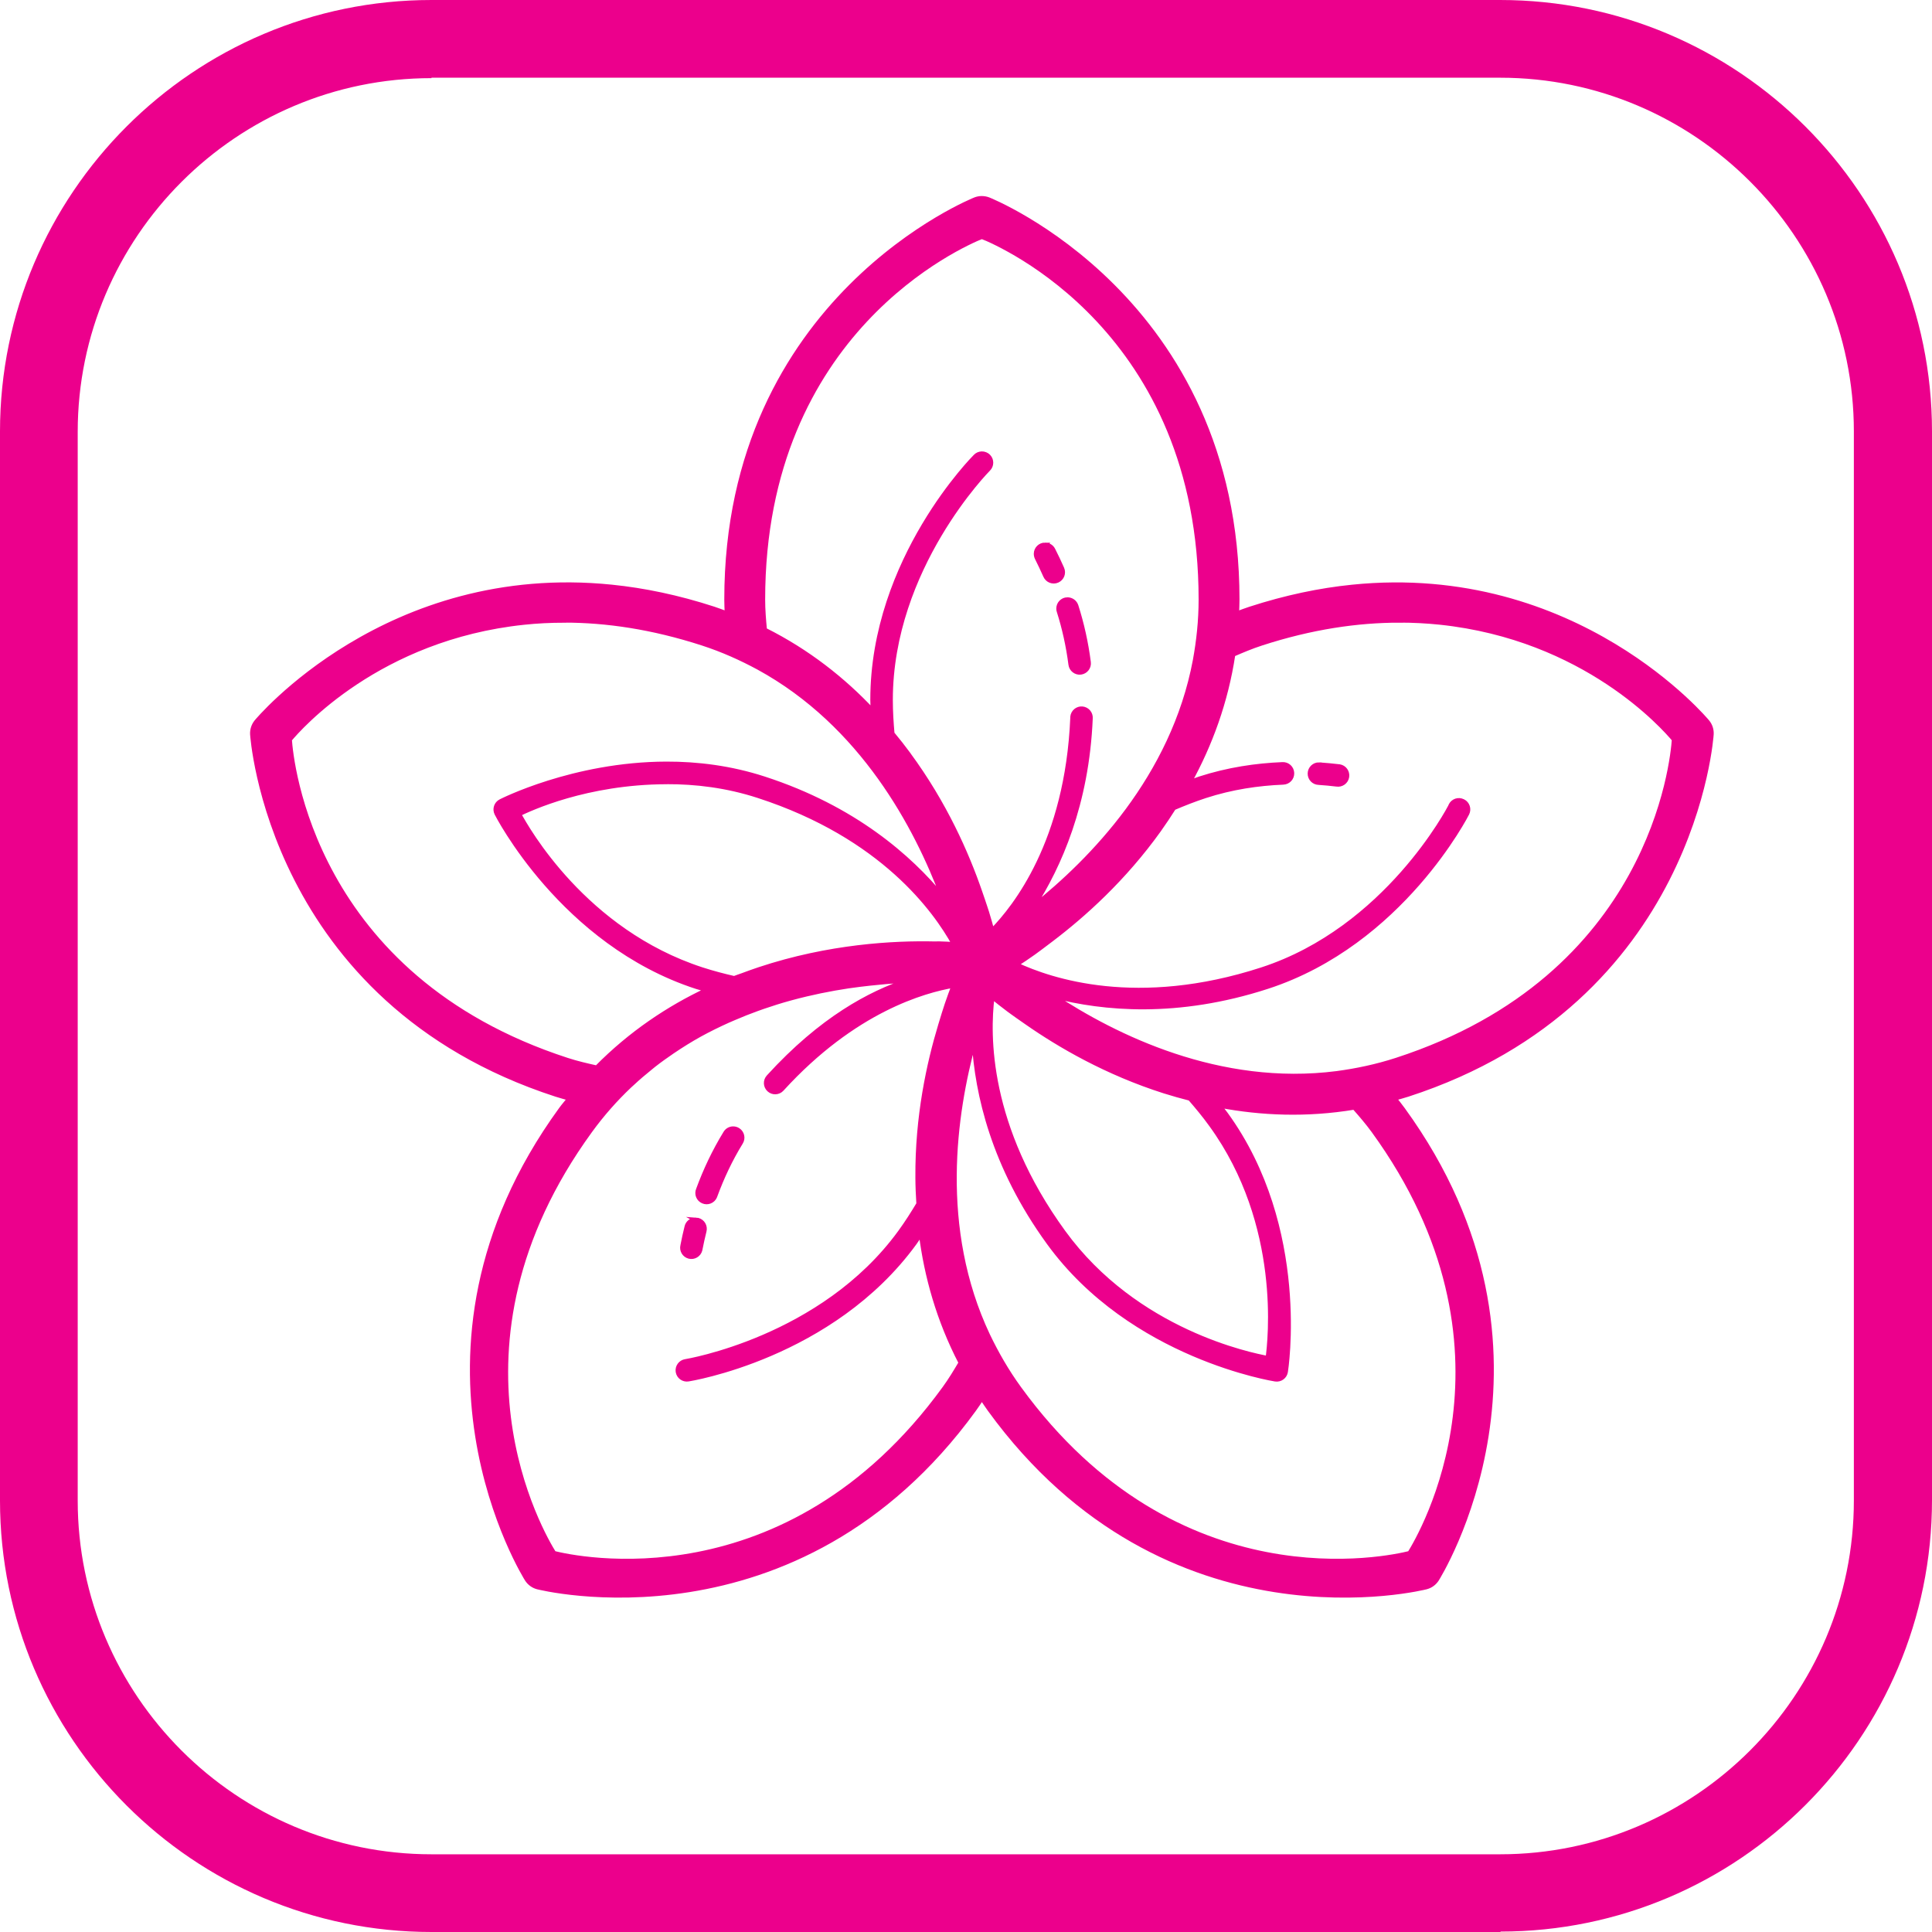
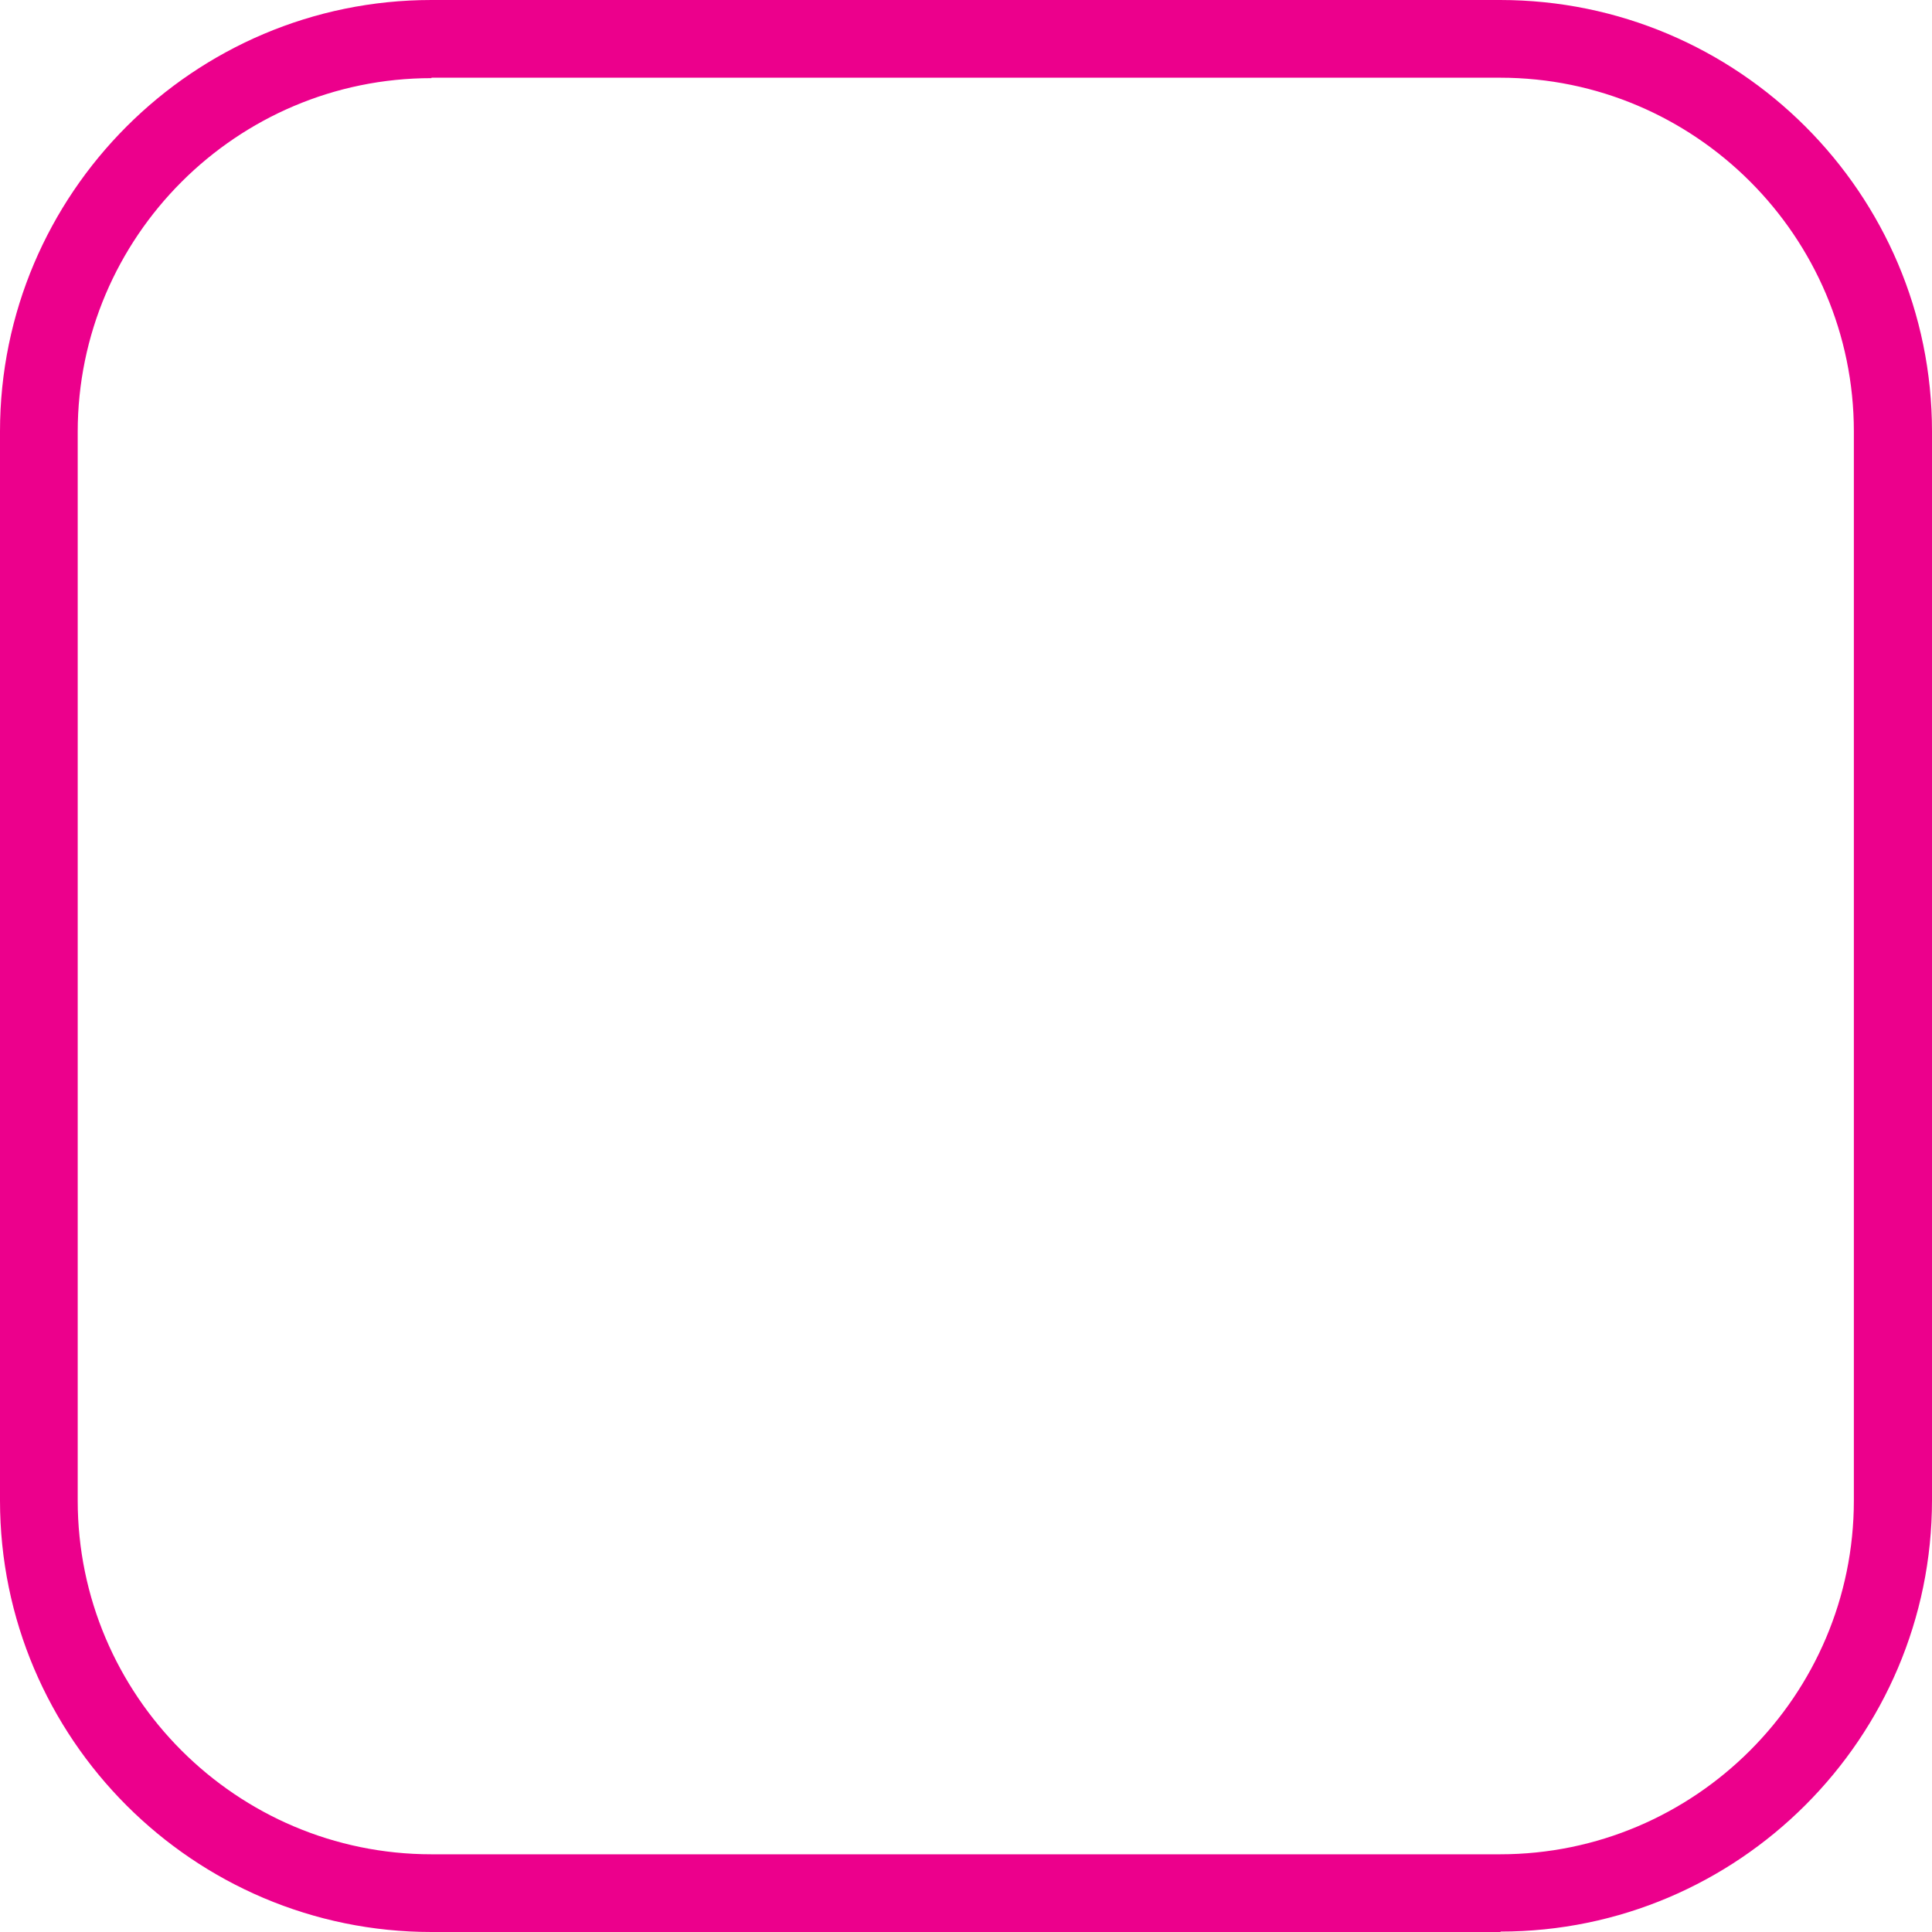
<svg xmlns="http://www.w3.org/2000/svg" viewBox="0 0 450 450">
  <defs>
    <style>
      .cls-1 {
        fill: #ec008c;
        stroke: #ec008c;
        stroke-miterlimit: 10;
      }

      .cls-2 {
        fill: #ec008c;
        stroke-width: 0px;
      }
    </style>
  </defs>
  <g id="Layer_1" data-name="Layer 1">
    <path class="cls-2" d="M349.5,450H100.5c-55.4,0-100.5-45.1-100.5-100.5V100.5C0,45.1,45.1,0,100.5,0h248.9c55.5,0,100.6,45.1,100.6,100.5v248.9c0,55.4-45.1,100.5-100.5,100.5v.1ZM100.5,18.2c-45.4,0-82.4,37-82.4,82.4v248.9c0,45.4,37,82.4,82.4,82.4h248.9c45.4,0,82.4-37,82.4-82.4V100.5c0-45.4-37-82.4-82.4-82.4H100.5v.1Z" />
  </g>
  <g id="Layer_2" data-name="Layer 2">
-     <path class="cls-1" d="M228.55,46.16c-.47.02-.94.11-1.39.28,0,0-57.96,22.91-57.96,93.2,0,1.1.06,2.17.1,3.25-1.01-.37-2.01-.76-3.05-1.1-8.36-2.72-16.29-4.35-23.77-5.11-52.38-5.35-82.78,31.43-82.78,31.43-.66.82-1,1.85-.95,2.9,0,0,3.88,62.21,70.73,83.93,1.06.34,2.11.62,3.16.92-.67.86-1.38,1.65-2.03,2.55-41.32,56.87-7.88,109.48-7.88,109.48.57.88,1.45,1.52,2.46,1.79,0,0,60.36,15.53,101.68-41.33.65-.89,1.23-1.78,1.83-2.68.6.89,1.18,1.79,1.83,2.68,41.32,56.87,101.68,41.33,101.68,41.33,1.02-.27,1.89-.91,2.46-1.79,0,0,33.43-52.61-7.88-109.48-.64-.89-1.32-1.72-1.98-2.56,1.04-.29,2.07-.57,3.11-.9,66.85-21.72,70.73-83.93,70.73-83.93.06-1.05-.28-2.09-.95-2.9,0,0-30.4-36.79-82.78-31.43-7.48.76-15.41,2.4-23.77,5.11-1.04.34-2.04.72-3.05,1.1.04-1.08.1-2.15.1-3.25,0-70.29-57.96-93.2-57.96-93.2-.53-.2-1.1-.3-1.67-.28ZM228.69,55.14c4.45,1.79,50.99,21.88,50.99,84.51,0,4.95-.52,9.64-1.34,14.14-5.12,27.28-24.19,46.68-37.68,57.41,6.03-9.4,12.52-23.87,13.36-43.84.11-1.17-.76-2.2-1.92-2.31-1.17-.11-2.2.76-2.31,1.92,0,.07,0,.13,0,.2-1.22,28.96-13.45,44.21-18.7,49.57-.38-1.38-.67-2.52-1.21-4.24-.26-.85-.6-1.79-.9-2.72-.23-.68-.45-1.35-.71-2.07-3.06-8.87-8.17-20.51-16.63-32-.01-.02-.02-.04-.03-.06,0-.01-.02-.02-.02-.03-1.18-1.6-2.43-3.18-3.74-4.76-.22-2.52-.39-5.1-.39-7.84,0-30.83,22.75-53.74,22.75-53.74.84-.82.85-2.17.03-3-.41-.42-.99-.65-1.58-.64-.55.02-1.08.24-1.46.64,0,0-23.99,23.84-23.99,56.74,0,.88.07,1.7.09,2.56-6.81-7.26-15.12-13.86-25.16-18.88-.22-2.31-.42-4.63-.42-7.05,0-62.63,46.55-82.71,50.99-84.51ZM243.44,126.88c-1.17-.02-2.14.92-2.15,2.1,0,.35.08.7.24,1.02.67,1.33,1.32,2.71,1.96,4.15.48,1.07,1.73,1.56,2.81,1.08s1.56-1.73,1.08-2.81c-.66-1.5-1.35-2.95-2.06-4.35-.35-.72-1.08-1.18-1.88-1.19ZM248.6,139.62c-1.17.03-2.1,1-2.07,2.18,0,.21.04.41.11.61,1.23,3.88,2.16,8.03,2.72,12.38.15,1.16,1.22,1.99,2.38,1.84,1.16-.15,1.99-1.22,1.84-2.38,0,0,0,0,0,0-.59-4.61-1.58-8.99-2.89-13.11-.28-.91-1.13-1.53-2.08-1.51ZM131.45,144.52c9.72,0,20.46,1.55,32.18,5.35,4.71,1.53,9,3.47,13.02,5.64,24.26,13.25,36.84,37.25,42.9,53.4-7.59-9.23-20.58-20.74-41.57-27.56-7.82-2.54-15.58-3.48-22.8-3.46-21.66.06-38.58,8.75-38.58,8.75-1.04.53-1.46,1.81-.93,2.86,0,0,15.25,30.18,46.55,40.35.84.27,1.64.46,2.46.71-9,4.23-17.82,10.12-25.7,18.11-2.28-.51-4.57-1.03-6.87-1.78-59.59-19.36-64.29-69.87-64.62-74.62,2.27-2.71,20.66-23.7,54.57-27.25,3.01-.32,6.15-.48,9.39-.48ZM325.94,144.52c3.24,0,6.37.17,9.39.48,33.91,3.55,52.3,24.54,54.57,27.25-.33,4.75-5.04,55.26-64.62,74.62-4.72,1.53-9.34,2.49-13.88,3.1-27.41,3.53-51.69-8.5-66.08-18,11.57,3.01,28.85,4.69,49.86-2.13,31.3-10.17,46.55-40.35,46.55-40.35.53-1.05.11-2.33-.93-2.86,0,0,0,0-.01,0h-.02c-1.04-.55-2.32-.13-2.86.91-.04.07-.07.15-.1.23,0,0,0,.01,0,.02-.2.39-14.81,28.57-43.93,38.03-28.98,9.41-49.16,2.58-57.15-1.16,1.3-.85,2.42-1.57,4.04-2.73.53-.37,1.11-.82,1.67-1.23.8-.59,1.59-1.19,2.45-1.85,7.47-5.67,16.89-14.07,25.13-25.59.01-.02.02-.03.03-.05,1.15-1.61,2.26-3.29,3.35-5.01,2.33-.99,4.74-1.95,7.35-2.8,6.16-2,12.28-2.9,18.16-3.14,1.17-.05,2.09-1.03,2.04-2.21s-1.03-2.09-2.21-2.04c-6.19.25-12.71,1.21-19.3,3.34h0c-.83.27-1.59.59-2.39.87,4.8-8.72,8.51-18.67,10.18-29.77,2.13-.92,4.27-1.83,6.56-2.57,11.71-3.81,22.45-5.35,32.18-5.35ZM307.24,178.07c-1.17-.02-2.14.91-2.16,2.09s.91,2.14,2.09,2.16h0c1.41.09,2.77.23,4.14.39,1.16.19,2.25-.59,2.44-1.75.19-1.16-.59-2.25-1.75-2.44-.06-.01-.13-.02-.19-.02-1.41-.16-2.86-.31-4.36-.41-.07,0-.14,0-.21,0ZM155.2,182.15c6.82-.03,14.12.85,21.45,3.24,29,9.42,41.29,26.82,45.56,34.54-1.22-.06-2.05-.15-3.56-.17-.27,0-.64.02-.92.02-9.47-.22-24.64.58-40.9,5.98-1.3.43-2.61.91-3.93,1.4-.63.23-1.27.43-1.9.68-2.44-.56-4.91-1.2-7.48-2.03-27.39-8.9-40.8-32.85-42.62-36.19,2.52-1.2,15.62-7.39,34.29-7.46ZM211.25,228.46c-8.57,2.89-19.85,8.75-32.27,22.37-.79.87-.73,2.21.14,3,.87.79,2.21.73,3-.14,0,0,0,0,0,0,16.87-18.5,33.21-22.96,40-24.12-.52,1.39-.98,2.54-1.57,4.32-.23.68-.46,1.46-.71,2.2-.27.86-.53,1.72-.81,2.65-2.72,8.98-5.42,21.34-5.32,35.54v.04c.01,2,.1,4.02.23,6.08-1.3,2.17-2.68,4.36-4.29,6.57-18.13,24.94-50,30.1-50,30.1-1.16.18-1.95,1.27-1.77,2.43.18,1.16,1.27,1.95,2.43,1.77,0,0,0,0,0,0,0,0,33.42-5.18,52.77-31.8.52-.71.94-1.41,1.43-2.12,1.24,9.88,4.09,20.1,9.26,30.06-1.18,2-2.38,4-3.8,5.95-36.82,50.68-86.3,39.55-90.93,38.39-2.54-4.06-28.4-47.67,8.42-98.34,2.84-3.91,5.93-7.38,9.19-10.47.22-.21.44-.4.66-.6,1.34-1.25,2.72-2.43,4.12-3.55.28-.22.55-.46.83-.68,1.44-1.13,2.91-2.17,4.39-3.18,2.09-1.41,4.2-2.73,6.35-3.92,2.16-1.19,4.35-2.26,6.55-3.25.51-.23,1.02-.44,1.53-.66,1.74-.75,3.49-1.44,5.23-2.07.53-.19,1.05-.38,1.58-.56,1.99-.68,3.98-1.31,5.95-1.85.15-.04.29-.08.44-.12,4.6-1.25,9.09-2.15,13.35-2.79.05,0,.1-.02.16-.02,1.67-.25,3.27-.43,4.86-.61,2.46-.27,4.85-.48,7.05-.6.02,0,.04,0,.06,0,.57-.03.95-.01,1.49-.03ZM231.17,232.26c1.18.95,2.18,1.77,3.74,2.93.63.48,1.38.99,2.08,1.5.68.48,1.35.96,2.09,1.46,7.7,5.37,18.63,11.75,32.18,16.06.03,0,.06.02.08.02,1.9.6,3.85,1.15,5.83,1.65,1.66,1.91,3.31,3.89,4.91,6.11h0c16.93,23.3,13.7,50.55,13.2,54.33-3.75-.7-30.67-6.05-47.59-29.35-17.92-24.66-17.64-45.96-16.55-54.72ZM226.85,242.71c.71,11.93,4.44,28.9,17.43,46.77,19.34,26.63,52.77,31.8,52.77,31.8,1.16.18,2.25-.61,2.43-1.77,0,0,0,0,0,0,0,0,5.4-33.38-13.94-60.01h0c-.51-.72-1.05-1.33-1.57-2.01,9.78,1.87,20.38,2.31,31.46.47,1.54,1.74,3.06,3.5,4.48,5.45,36.81,50.68,10.95,94.28,8.42,98.34-4.63,1.16-54.11,12.28-90.93-38.39-2.94-4.04-5.29-8.18-7.29-12.34-11.78-24.96-7.84-51.73-3.25-68.32ZM170.63,262.86c-.7.05-1.33.44-1.68,1.04-2.65,4.32-4.71,8.75-6.32,13.13-.47,1.08.03,2.33,1.11,2.79,1.08.47,2.33-.03,2.79-1.11.03-.07.06-.15.08-.22,1.53-4.15,3.46-8.32,5.95-12.37.63-.99.34-2.3-.65-2.93-.38-.24-.83-.36-1.28-.33ZM162.07,284.1c-.07,0-.14,0-.21,0-.93.07-1.71.73-1.92,1.64-.36,1.46-.69,2.92-.96,4.36-.29,1.14.4,2.29,1.53,2.58,1.14.29,2.29-.4,2.58-1.53.02-.08.04-.17.05-.25.26-1.35.57-2.73.92-4.14.3-1.14-.38-2.3-1.52-2.6-.16-.04-.32-.06-.49-.07Z" />
-   </g>
+     </g>
</svg>